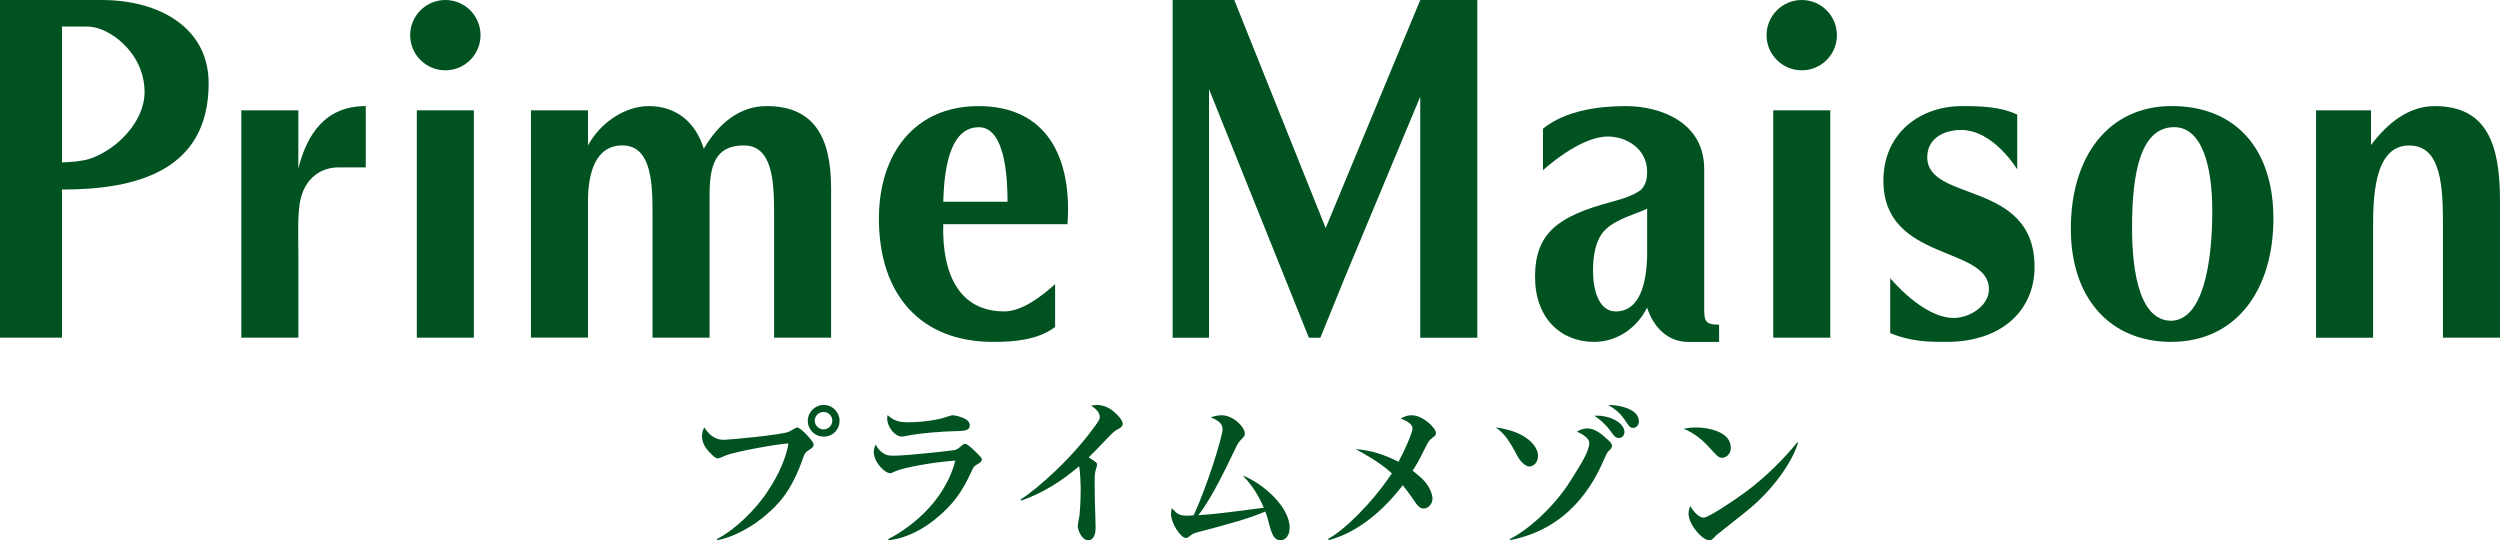
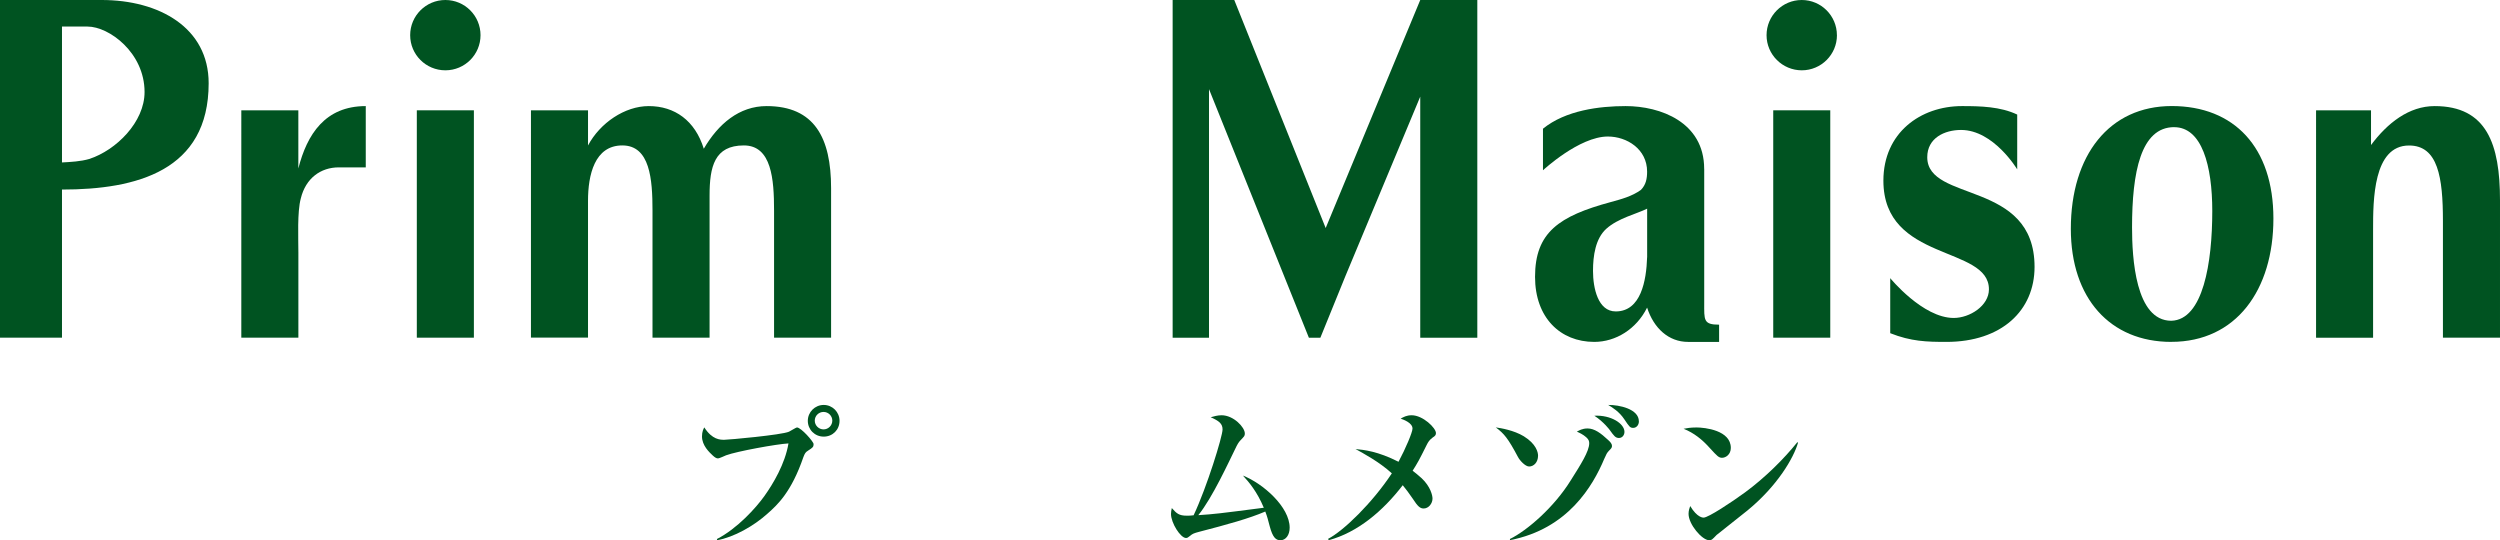
<svg xmlns="http://www.w3.org/2000/svg" id="_レイヤー_2" data-name="レイヤー 2" viewBox="0 0 640.03 138.31">
  <defs>
    <style>
      .cls-1 {
        fill: #005321;
      }
    </style>
  </defs>
  <g id="_レイヤー_1-2" data-name="レイヤー 1">
    <g>
      <path class="cls-1" d="m213.08,107.69c0,1.23-1.02,2.24-2.24,2.24s-2.25-1.01-2.25-2.24,1.01-2.23,2.25-2.23,2.24,1.01,2.24,2.23m1.85.04c0-2.24-1.81-4.06-4.05-4.06s-4.07,1.82-4.07,4.06,1.77,4.05,4.07,4.05,4.05-1.76,4.05-4.05m-31.33,30.57c4.27-.76,9.39-3.63,12.93-6.84,2.5-2.21,6.06-5.46,9.14-14.42.39-1.01.55-1.27,1.23-1.69,1.19-.76,1.39-.94,1.39-1.66,0-.61-3.21-4.26-4.27-4.26-.21,0-1.81,1.01-2.03,1.09-1.91.84-15.47,2.07-16.58,2.07-1.01,0-3.08,0-5.1-3.17-.22.37-.59,1.09-.59,2.31,0,2.34,1.89,4.07,2.75,4.88.54.5.95.75,1.35.75.32,0,1.73-.66,2.07-.8,2.7-1.01,12.97-2.88,15.97-3.04-.88,5.28-3.98,10.4-6.12,13.41-2.2,3.11-7.02,8.41-12.2,11.07l.06.29Z" />
-       <path class="cls-1" d="m232.58,108.1c4.7,0,8.34-.91,9.21-1.2.97-.34,1.78-.59,2.17-.59.6,0,2.23.46,3.04.88.41.21,1.27.72,1.27,1.73,0,1.36-1.41,1.44-4.31,1.48-2.49.04-8.2.51-10.52.93-1.92.37-2.13.43-2.63.43-1.6,0-3.68-2.32-3.68-4.69,0-.26.04-.39.11-.8,1.82,1.77,3.73,1.84,5.34,1.84m-5.16,29.9c4.38-2.24,14.18-8.71,17.16-20.09-5.24.34-13.27,1.74-15.42,2.76-.88.42-.97.46-1.29.46-1.34,0-4.18-2.83-4.18-5.41,0-.68.17-1.19.51-1.92.25.55.84,1.62,2.32,2.46.64.34,1.38.39,2.39.39,3.24,0,14.72-1.27,15.49-1.44.61-.12.86-.35,2.03-1.31.29-.26.51-.29.73-.29.66,0,4.22,3.46,4.22,3.89,0,.59-.35.89-1.15,1.35-.93.54-.97.62-1.64,2.1-2.12,4.53-4.31,8.16-9.6,12.32-2.38,1.85-6.69,4.56-11.54,5.02l-.04-.29Z" />
-       <path class="cls-1" d="m261.27,127.91c4.37-2.85,13.31-10.62,19.56-19.53.55-.8.72-1.19.72-1.6,0-1.4-1.23-2.24-2.2-2.92.5-.08.9-.18,1.48-.18,2.06,0,3.89,1.02,5.57,2.92.82.94,1.02,1.45,1.02,1.92,0,.7-.62,1.05-1.45,1.48-.67.33-1.45,1.17-1.55,1.24,0,0-4.4,4.63-5.71,5.85.64.41,1.23.8,1.81,1.23.26.21.33.33.33.66,0,.26-.03.39-.33,1.29-.28.87-.28,2.4-.28,2.9,0,3.43.07,5.96.19,9.4,0,.62.06,1.98.06,2.6,0,1.82-.68,3.14-1.87,3.14-1.74,0-2.71-2.74-2.71-3.62,0-.39.39-2.21.43-2.6.12-.97.33-3.43.33-7.31,0-.29-.1-4.24-.42-5.41-4.44,3.8-9.39,6.94-14.84,8.79l-.16-.25Z" />
      <path class="cls-1" d="m318.18,121.74c5.23,2.07,11.99,8.06,11.99,13.36,0,1.89-1.01,3.21-2.36,3.21-1.15,0-1.98-.68-2.75-3.59-.46-1.73-.58-2.32-1.13-3.76-4.12,1.77-9.64,3.3-17.01,5.21-1.22.33-1.6.46-2.24,1.01-.5.41-.7.55-1.05.55-1.42,0-3.84-3.86-3.84-6.14,0-.51.08-.94.21-1.52,1.23,1.4,1.85,1.95,3.82,1.95.54,0,1.01,0,1.76-.1,3.39-7.17,7.41-20.21,7.41-21.98,0-1.48-.93-2.2-3.04-3.12.75-.22,1.81-.51,2.78-.51,3.08,0,5.96,3.08,5.96,4.66,0,.64-.12.71-1.09,1.73-.5.51-.82,1.06-1.36,2.2-1.6,3.22-5.86,12.57-9.46,16.99,4.3-.29,4.92-.37,16.77-1.9-1.71-4.09-3.8-6.57-5.35-8.24" />
      <path class="cls-1" d="m340,137.96c3.97-2.07,11.28-9.14,16.33-16.78-3.18-2.92-7.37-5.16-9.3-6.22,2.24.22,5.65.55,11.01,3.26,1.84-3.43,3.58-7.58,3.58-8.5,0-1.48-2.36-2.32-3.04-2.54.72-.41,1.52-.87,2.82-.87,2.89,0,6.22,3.26,6.22,4.56,0,.5-.22.76-.82,1.13-.87.65-1.17,1.15-1.55,1.91-2.02,4.05-2.29,4.52-3.6,6.6.58.45,1.35,1.05,2.32,1.93,2.28,2.16,2.77,4.41,2.77,5.2,0,1.24-.98,2.54-2.27,2.54-.91,0-1.52-.55-2.78-2.5-1.15-1.63-1.52-2.18-2.57-3.46-5.05,6.59-11.54,12.08-18.94,14.07l-.18-.33Z" />
      <path class="cls-1" d="m390.11,111.69c3.18,1.96,3.65,4.11,3.65,4.96,0,1.73-1.11,2.78-2.29,2.78-.98,0-2.41-1.56-2.86-2.45-2.54-4.77-3.52-5.94-5.67-7.56,1.29.18,4.6.72,7.17,2.27m25.77-1.12c0,.84-.58,1.56-1.41,1.56-.9,0-1.31-.59-2.29-1.95,0-.04-1.59-2.18-4.01-3.75,4.26-.23,7.71,2.02,7.71,4.13m-29.32,27.43c4.41-2.16,11.35-8.16,15.6-15.06,2.5-3.97,4.7-7.38,4.7-9.46,0-.47-.1-.93-.76-1.52-.8-.73-1.89-1.23-2.41-1.44.55-.3,1.38-.82,2.75-.82,1.77,0,3.42,1.23,5.24,2.93.64.58,1.01,1.01,1.01,1.56,0,.45-.26.7-.82,1.26-.5.55-.62.8-1.18,2.07-2.88,6.84-9.25,17.89-24.1,20.77l-.04-.3Zm33.02-30.14c0,1.01-.68,1.69-1.44,1.69-.8,0-.97-.21-2.31-2.22-1.27-1.91-2.97-2.96-4.11-3.65,2.79-.04,7.85,1.02,7.85,4.19" />
      <path class="cls-1" d="m434.18,109.43c2.38,0,8.93.75,8.93,5.24,0,1.66-1.27,2.53-2.25,2.53-.84,0-1.26-.46-3.04-2.4-2.02-2.28-4.15-3.97-6.8-5.03.88-.17,1.82-.33,3.17-.33m26.13,3.88c-1.09,3.86-5.28,11.09-12.97,17.38-1.23.98-7.7,6.1-7.88,6.26-1.18,1.23-1.3,1.35-1.88,1.35-1.83,0-5.3-4.06-5.3-6.76,0-.82.25-1.53.42-2,1.78,2.97,3.26,2.97,3.43,2.97,1.19,0,7.15-3.93,10.62-6.47,5.16-3.8,9.97-8.59,13.36-12.82l.21.08Z" />
      <path class="cls-1" d="m15.87,6.8h6.55c5.5,0,14.59,6.69,14.59,16.76,0,7.7-7.27,14.89-14.16,17.14-2.23.64-4.66.76-6.98.89V6.8Zm0,41.73c19.05,0,37.55-4.78,37.55-27.22C53.42,7.07,40.74,0,26.02,0H0v86.45h15.87v-37.92Z" />
      <path class="cls-1" d="m61.77,28.24h14.61v14.89c2.23-8.76,6.87-15.97,17.26-15.97v15.69h-6.9c-4.65,0-8.47,2.78-9.73,7.95-.94,3.47-.62,10.08-.62,13.92v21.72h-14.61V28.24Z" />
      <rect class="cls-1" x="106.71" y="28.24" width="14.61" height="58.21" />
      <path class="cls-1" d="m135.93,28.24h14.61v9c3.07-5.77,9.42-10.08,15.55-10.08,6.66,0,11.86,3.72,14.09,10.92,3.71-6.36,9.07-10.92,16.08-10.92,12.28,0,16.51,8.16,16.51,21v38.28h-14.6v-32.52c0-8.05-.63-16.69-7.73-16.69-7.52,0-8.78,5.41-8.78,12.86v36.35h-14.61v-32.52c0-8.05-.64-16.69-7.73-16.69s-8.78,7.56-8.78,14.17v35.03h-14.61V28.24Z" />
-       <path class="cls-1" d="m241.48,51.65c.22-6.36,1-19.08,9.12-19.08,6.68,0,7.34,12.72,7.34,19.08h-16.47Zm31.81,5.76c1.22-17.17-5.34-30.25-22.79-30.25-16.15,0-25.49,12-25.49,28.81,0,19.55,10.76,31.56,29.21,31.56,5.46,0,11.46-.47,15.9-3.83v-10.96c-3.46,3.12-8.45,6.98-13.02,6.98-11.78,0-15.96-9.97-15.62-22.32h31.81Z" />
      <path class="cls-1" d="m421.68,65.86c-.19,5.99-1.58,13.87-8.03,13.87-4.55,0-5.82-5.96-5.82-10.38,0-3.86.62-8.25,3.39-10.77,3.05-2.75,7.83-3.83,10.47-5.16v12.44Zm14.61-22.62c0-11.99-11.23-16.08-20.1-16.08-6.68,0-15.36,1.06-21.17,5.79v10.64s9.28-8.64,16.61-8.64c4.87,0,10.05,3.22,10.05,8.99,0,1.8-.3,3.36-1.58,4.67-2.34,1.69-5.09,2.39-7.73,3.12-13.25,3.59-19.38,7.76-19.38,19.15,0,10.44,6.47,16.65,15.15,16.65,5.5,0,10.8-3.26,13.54-8.78,1.7,5.29,5.52,8.78,10.48,8.78h7.95v-4.41c-4.06,0-3.81-1.2-3.81-5.64v-34.25Z" />
      <path class="cls-1" d="m556.62,32.56c7.09,0,9.75,9.83,9.75,21.47,0,13.22-2.34,27.86-10.49,28.09-9.21,0-10.05-16.2-10.05-23.88,0-14.17,2.24-25.69,10.8-25.69m-.75,54.97c16.62,0,26.14-13.31,26.14-31.56s-10.05-28.81-26.03-28.81-25.83,12.59-25.83,31.44c0,17.77,10.05,28.94,25.72,28.94" />
      <path class="cls-1" d="m592.94,28.24h14.07v8.89c4.22-5.66,9.73-9.97,16.29-9.97,13.34,0,16.73,9.72,16.73,24.13v35.16h-14.61v-29.89c0-11.14-1.26-19.31-8.67-19.31-9.21,0-9.21,14.05-9.21,21.6v27.61h-14.6V28.24Z" />
      <path class="cls-1" d="m123.02,9.01c0,4.96-4.02,8.99-9,8.99s-9.01-4.02-9.01-8.99S109.04,0,114.02,0s9,4.04,9,9.01" />
      <rect class="cls-1" x="453.97" y="28.24" width="14.6" height="58.21" />
      <path class="cls-1" d="m470.28,9.01c0,4.96-4.04,8.99-9,8.99s-9.02-4.02-9.02-8.99S456.3,0,461.27,0s9,4.04,9,9.01" />
      <polygon class="cls-1" points="363.6 0 339.39 58.38 315.99 0 300.21 0 300.21 86.46 309.52 86.46 309.52 22.82 335.09 86.46 338.03 86.46 344.43 70.71 363.6 24.74 363.6 86.46 373.29 86.46 378.21 86.46 378.21 0 363.6 0" />
      <path class="cls-1" d="m493.4,40.24c0-4.92,4.44-6.97,8.65-6.97,8.35,0,14.38,10.09,14.38,10.09v-14.03c-4.33-2.05-9.4-2.17-14.14-2.17-10.63,0-20.12,6.84-20.12,19.09,0,20.88,27.02,16.55,27.02,27.82,0,4.22-4.92,7.33-9.01,7.33-7.95,0-16.26-10.19-16.26-10.19v14.09c5.35,2.12,9.35,2.23,14.39,2.23,14.14,0,22.56-8.05,22.56-19.2,0-22.31-27.47-16.44-27.47-28.08" />
    </g>
  </g>
</svg>